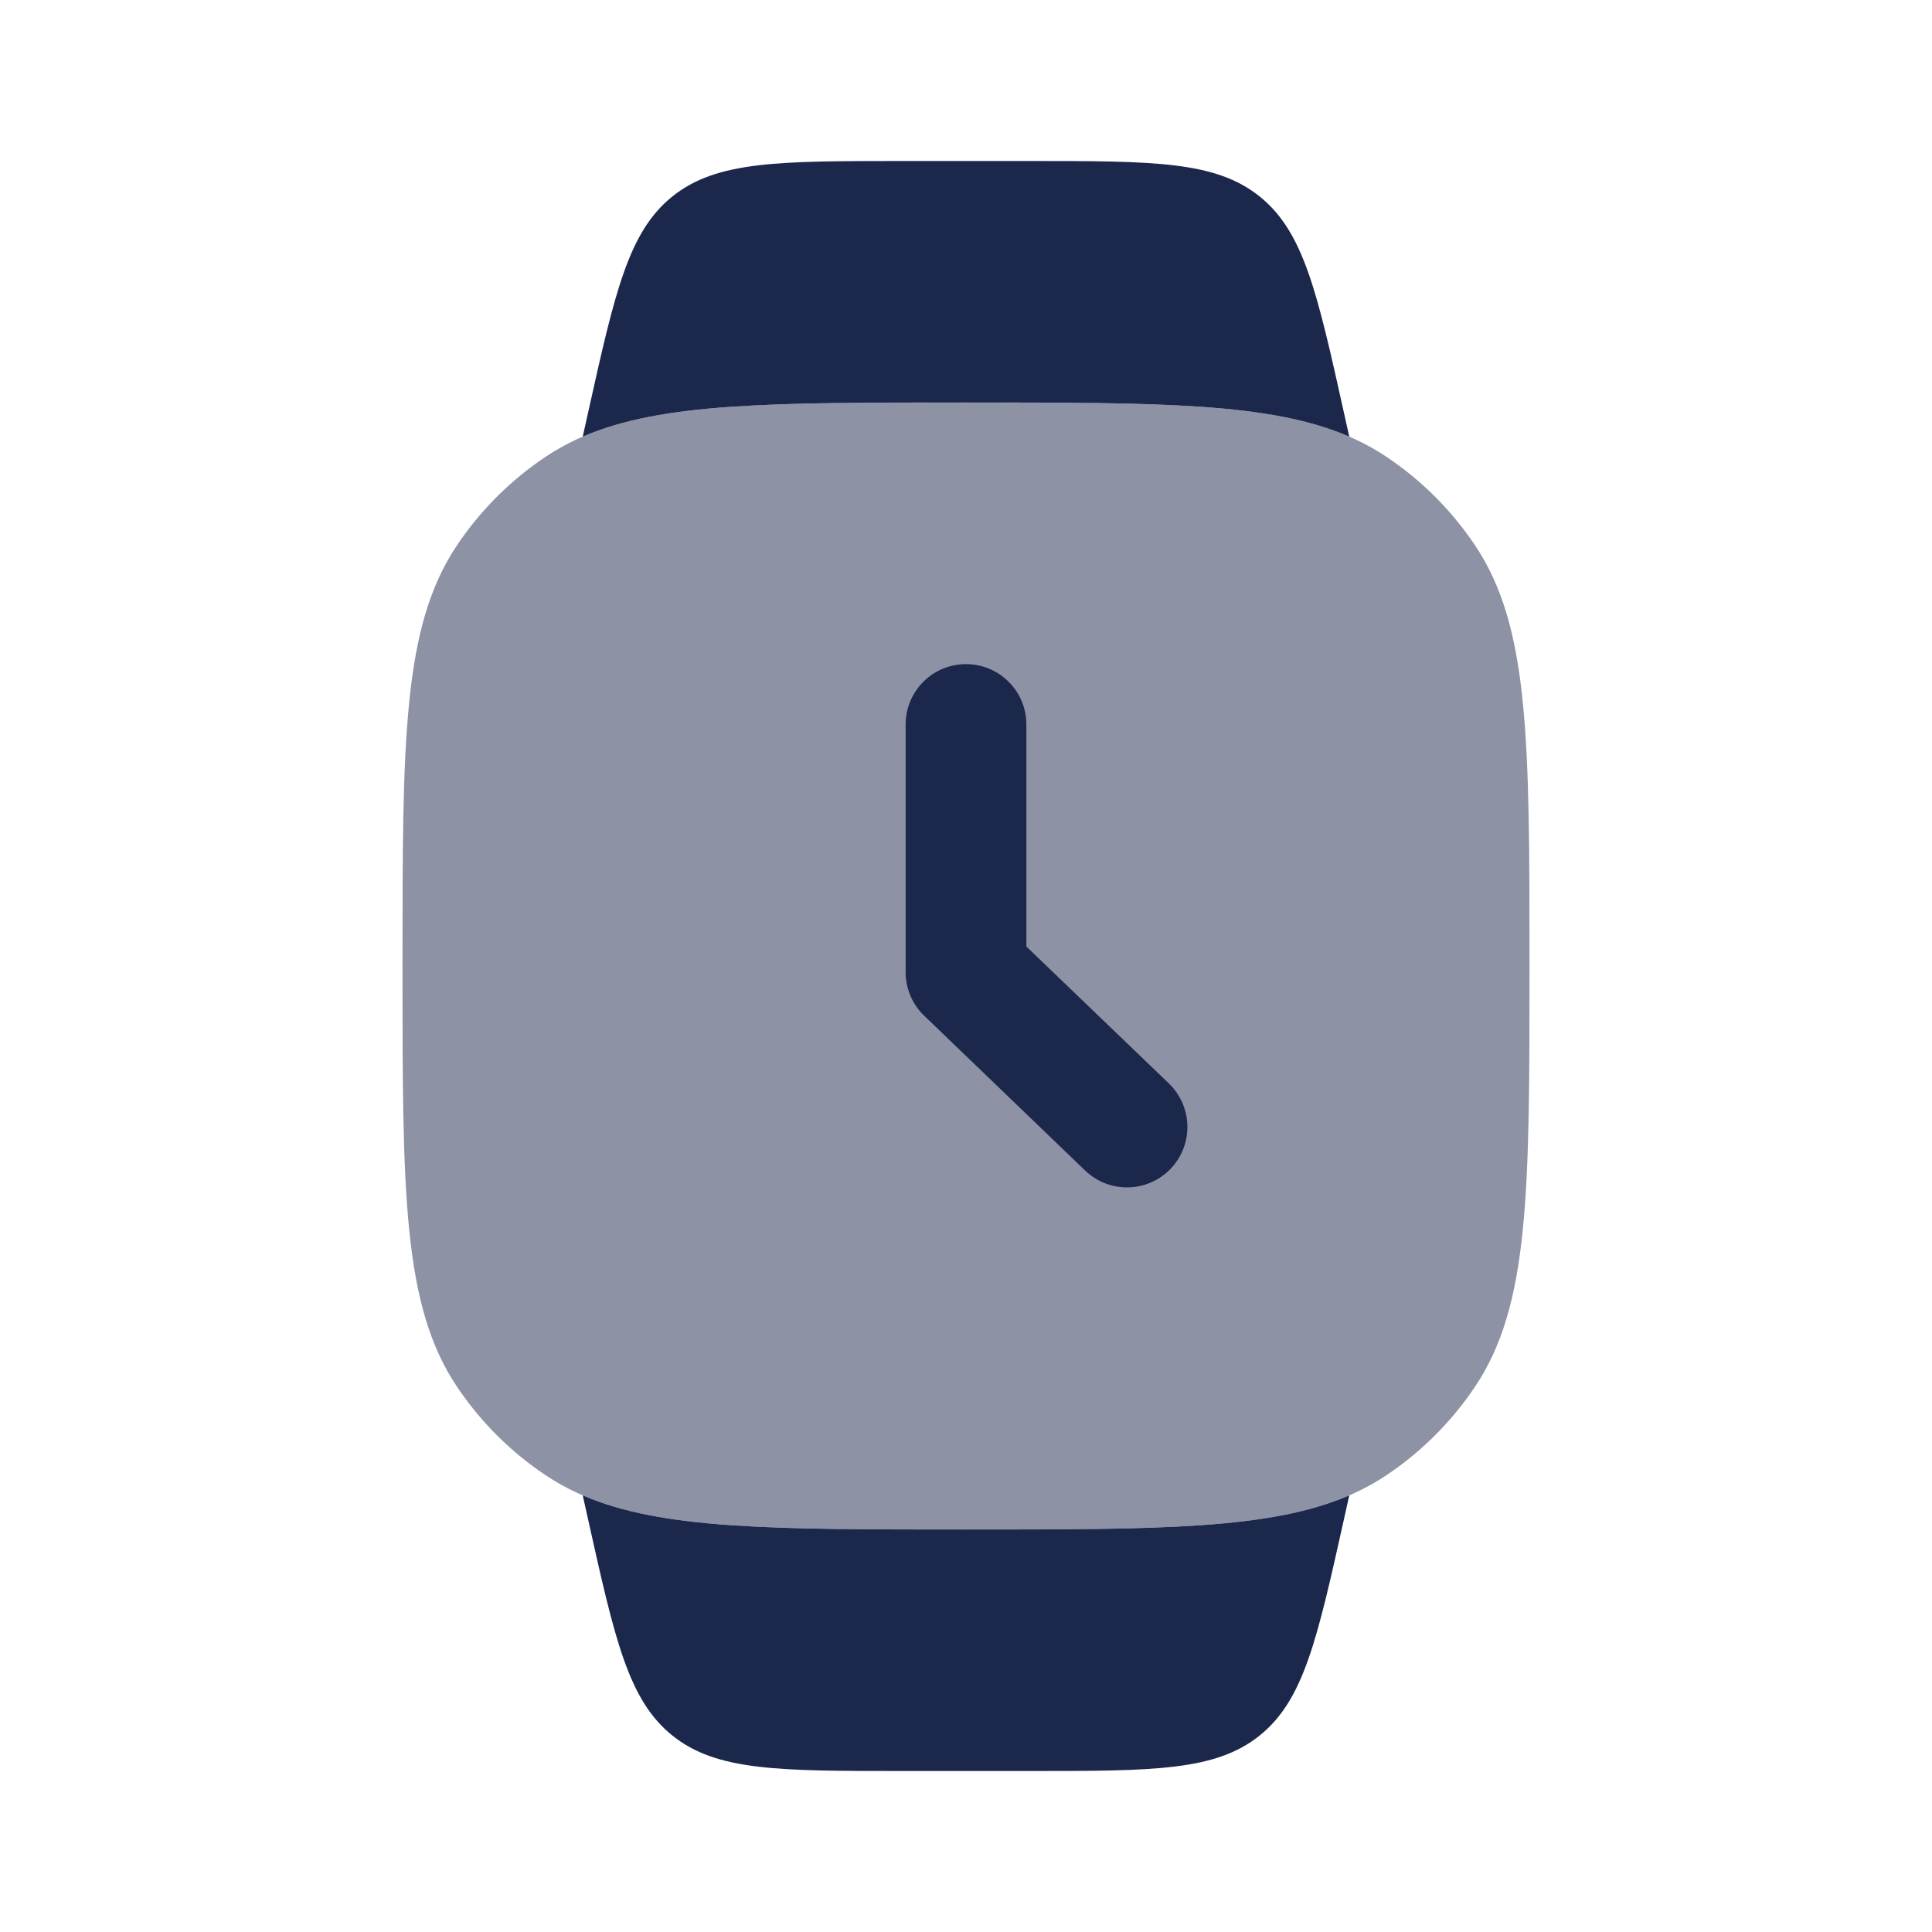
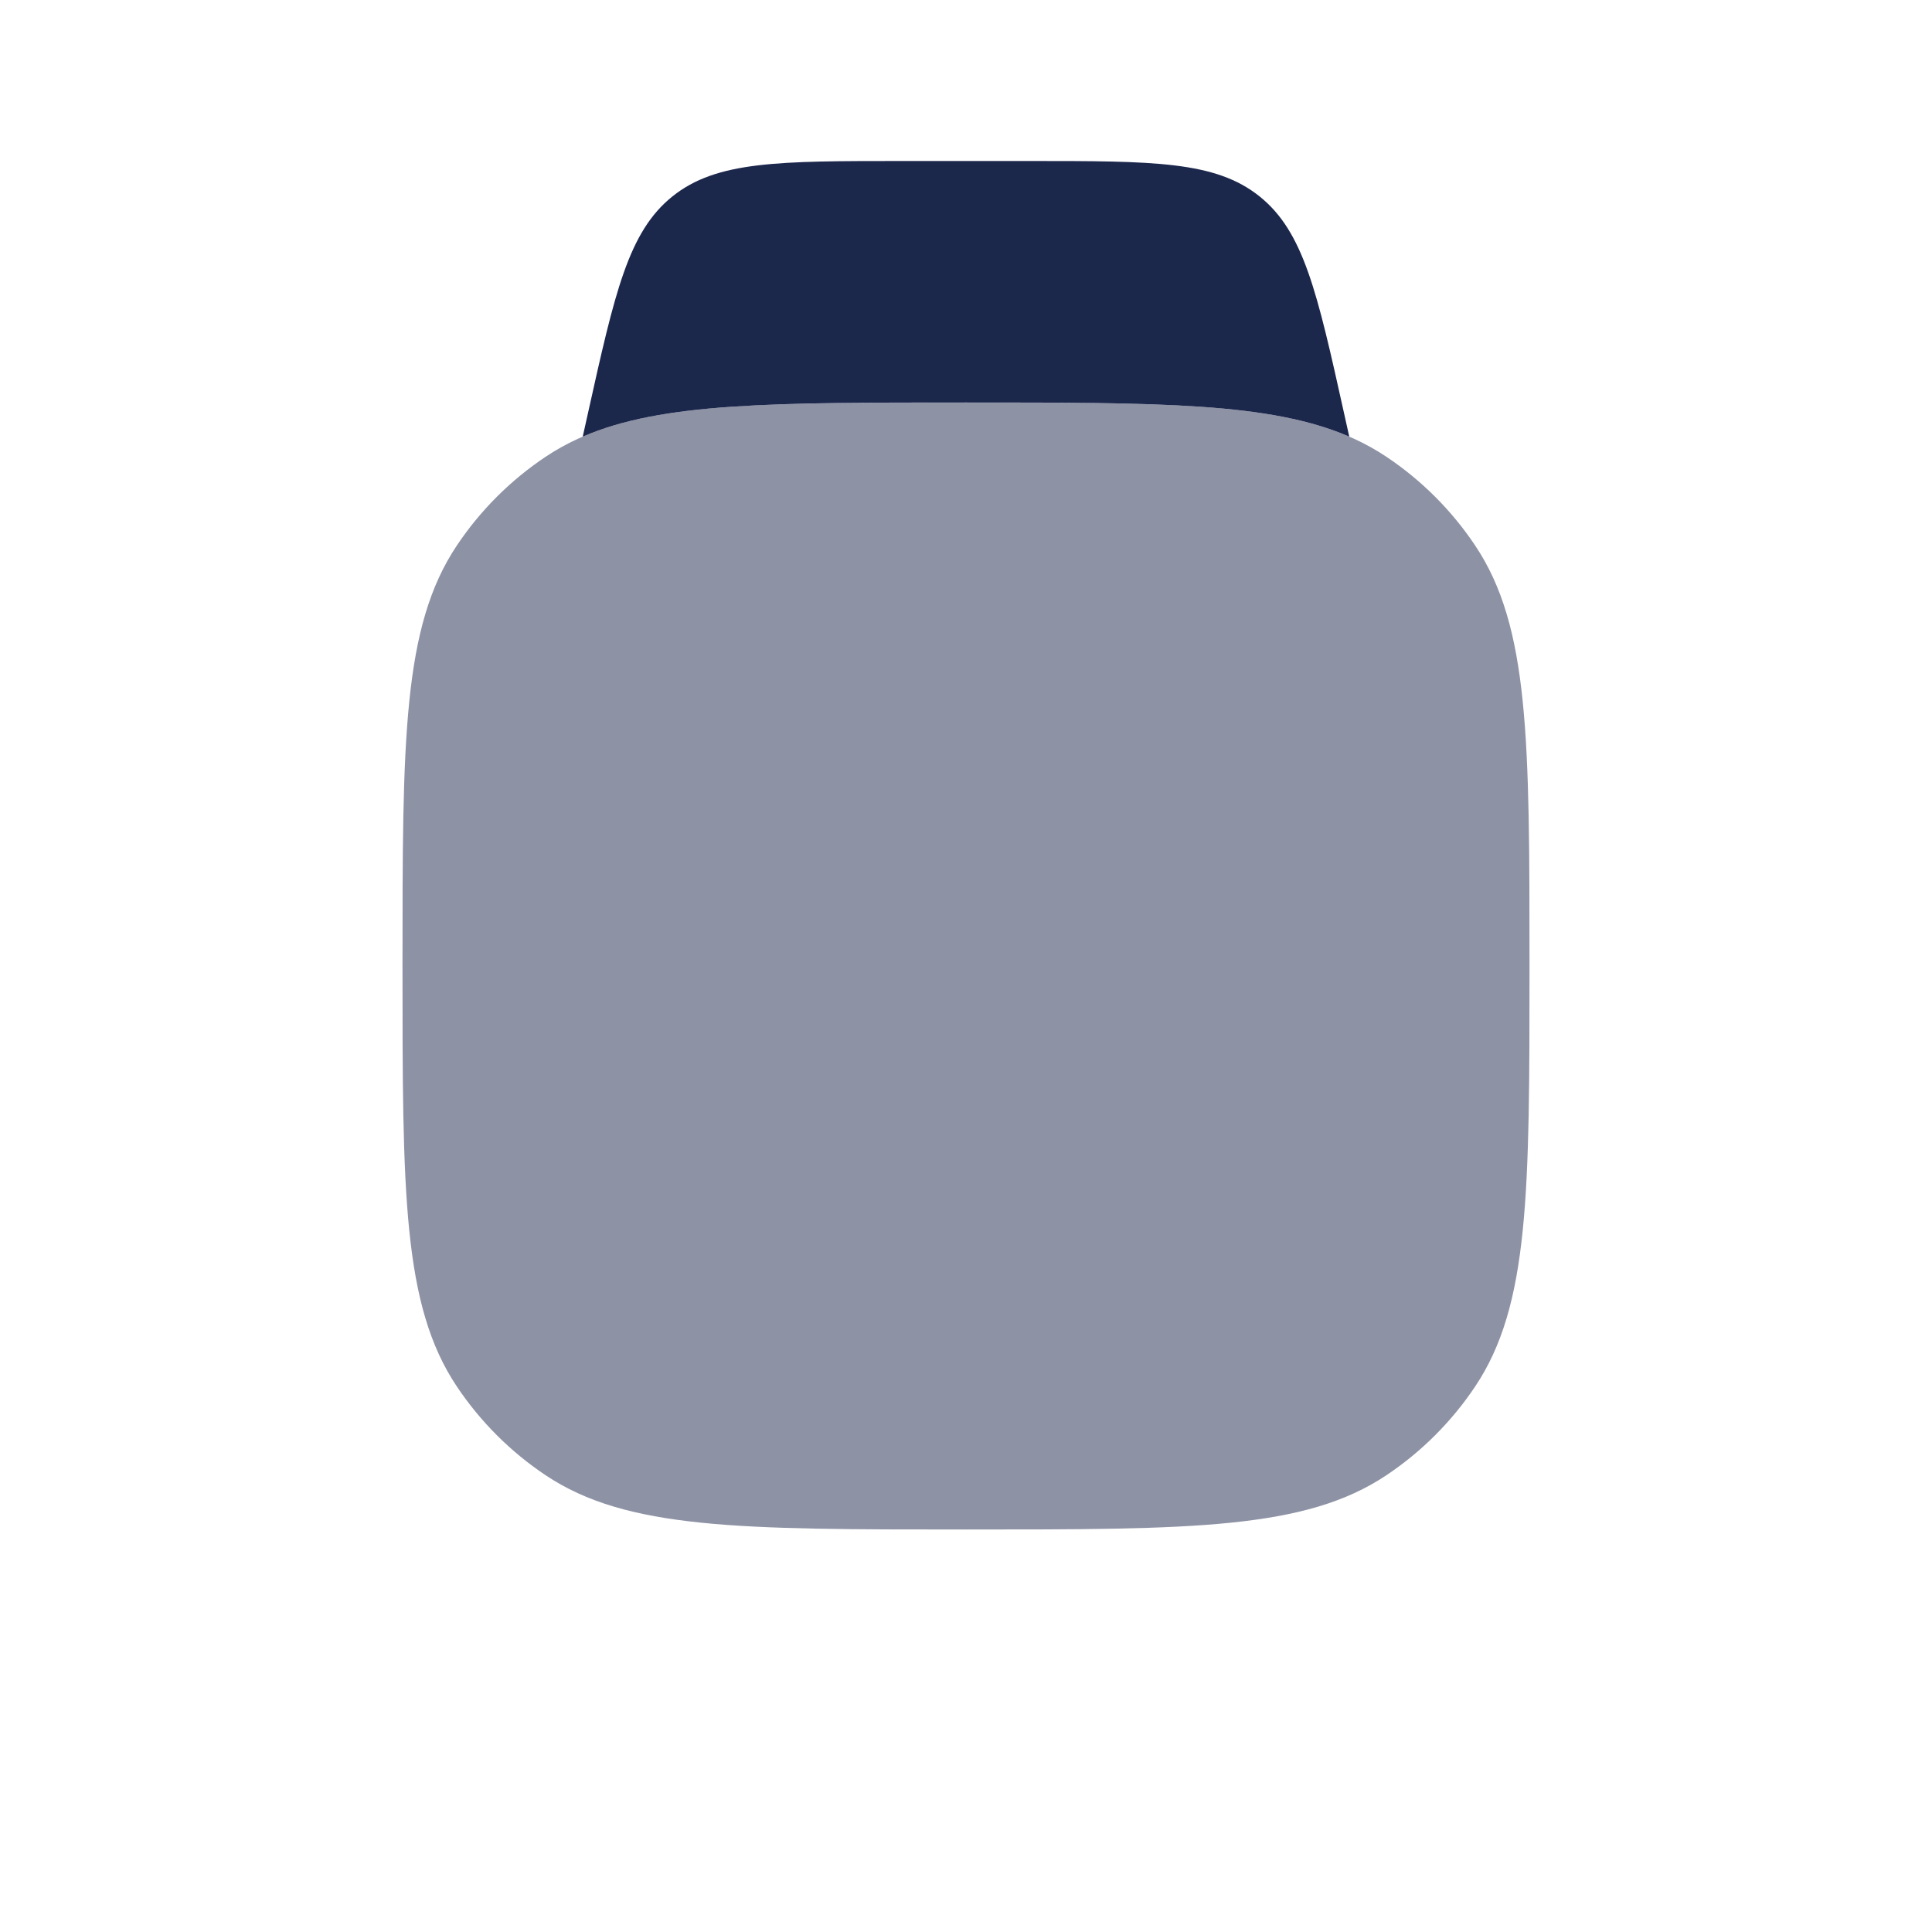
<svg xmlns="http://www.w3.org/2000/svg" width="800px" height="800px" viewBox="0 0 24 24" fill="none">
  <path d="M12.791 2H11.209C9.671 2 8.901 2 8.353 2.44C7.805 2.88 7.638 3.631 7.304 5.132L7.239 5.424C8.219 5 9.594 5 12 5C14.406 5 15.782 5 16.761 5.424L16.696 5.132C16.363 3.631 16.196 2.88 15.647 2.44C15.099 2 14.33 2 12.791 2Z" fill="#1C274C" />
-   <path d="M7.239 18.576C8.218 19 9.594 19 12 19C14.406 19 15.782 19 16.761 18.576L16.696 18.868C16.362 20.369 16.196 21.12 15.647 21.56C15.099 22 14.33 22 12.791 22H11.209C9.671 22 8.901 22 8.353 21.56C7.805 21.12 7.638 20.369 7.304 18.868L7.239 18.576Z" fill="#1C274C" />
  <path opacity="0.5" d="M6.778 18.326C7.787 19 9.191 19 12 19C14.809 19 16.213 19 17.222 18.326C17.659 18.034 18.034 17.659 18.326 17.222C19 16.213 19 14.809 19 12C19 9.191 19 7.787 18.326 6.778C18.034 6.341 17.659 5.966 17.222 5.674C16.213 5 14.809 5 12 5C9.191 5 7.787 5 6.778 5.674C6.341 5.966 5.966 6.341 5.674 6.778C5 7.787 5 9.191 5 12C5 14.809 5 16.213 5.674 17.222C5.966 17.659 6.341 18.034 6.778 18.326Z" fill="#1C274C" />
-   <path fill-rule="evenodd" clip-rule="evenodd" d="M12 8.25C12.414 8.25 12.75 8.586 12.75 9V11.758L14.52 13.459C14.818 13.746 14.828 14.221 14.541 14.52C14.254 14.818 13.779 14.828 13.48 14.541L11.48 12.617C11.333 12.476 11.25 12.281 11.25 12.077V9C11.25 8.586 11.586 8.25 12 8.25Z" fill="#1C274C" />
</svg>